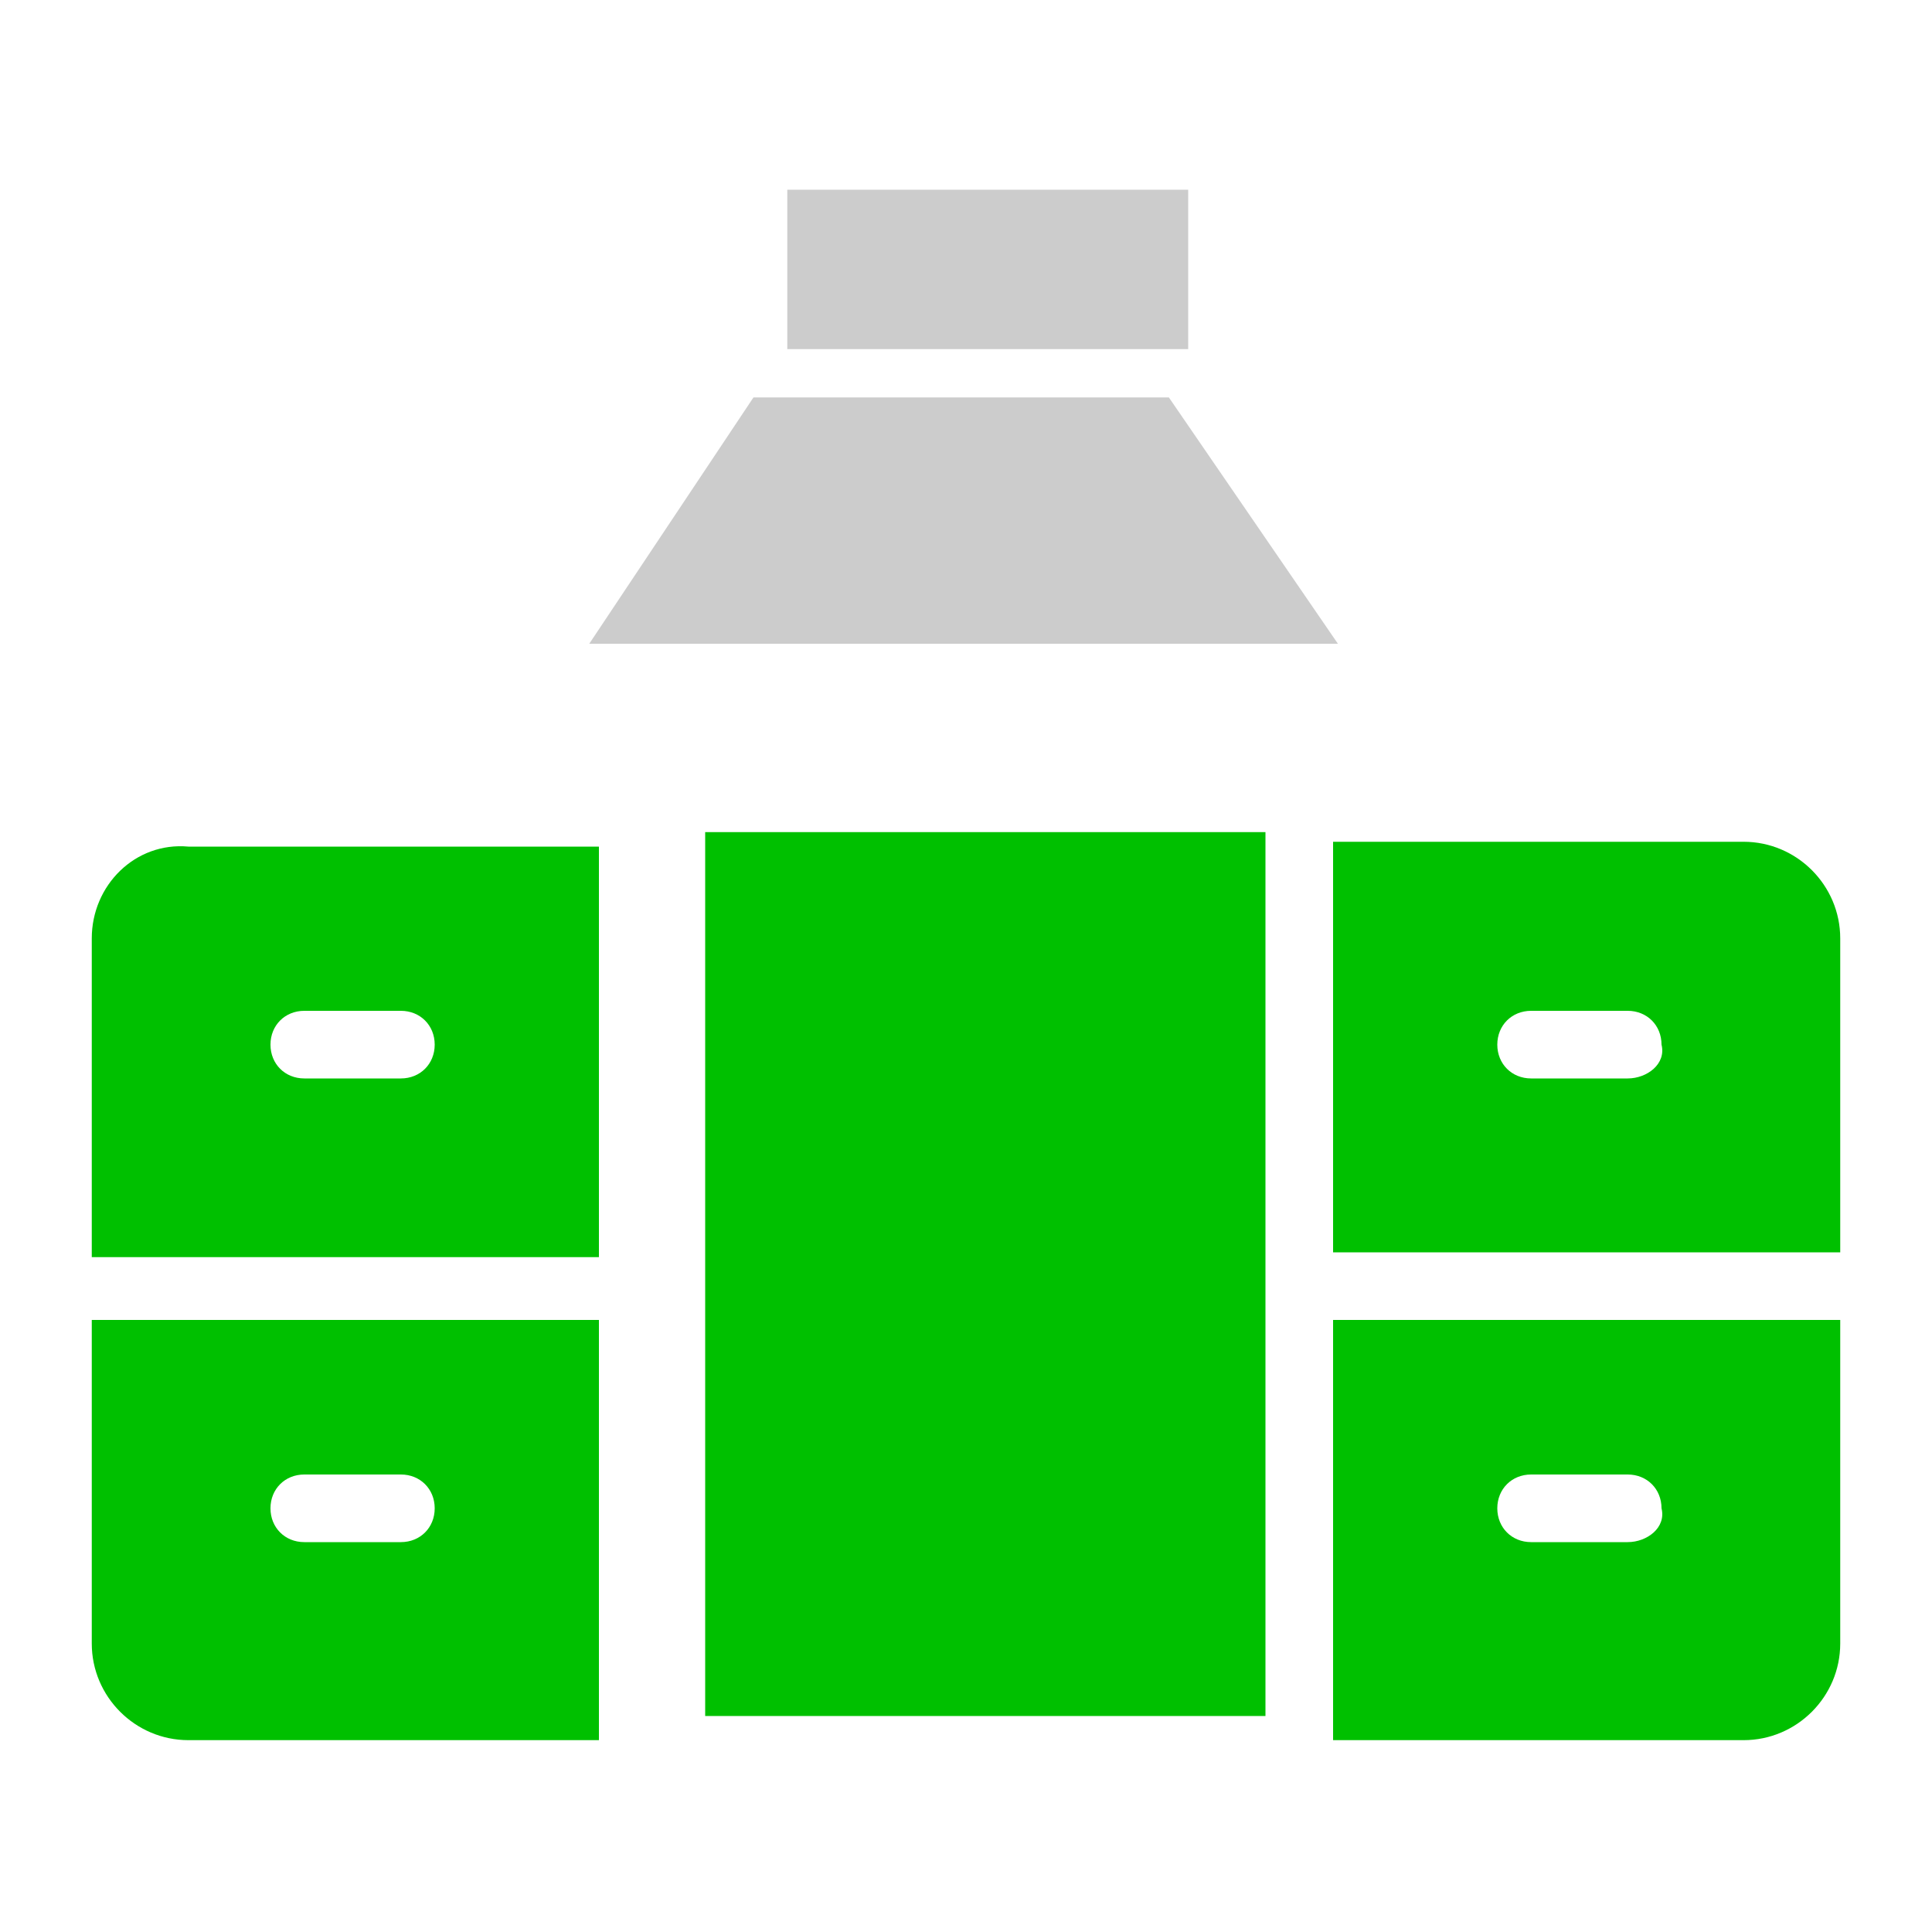
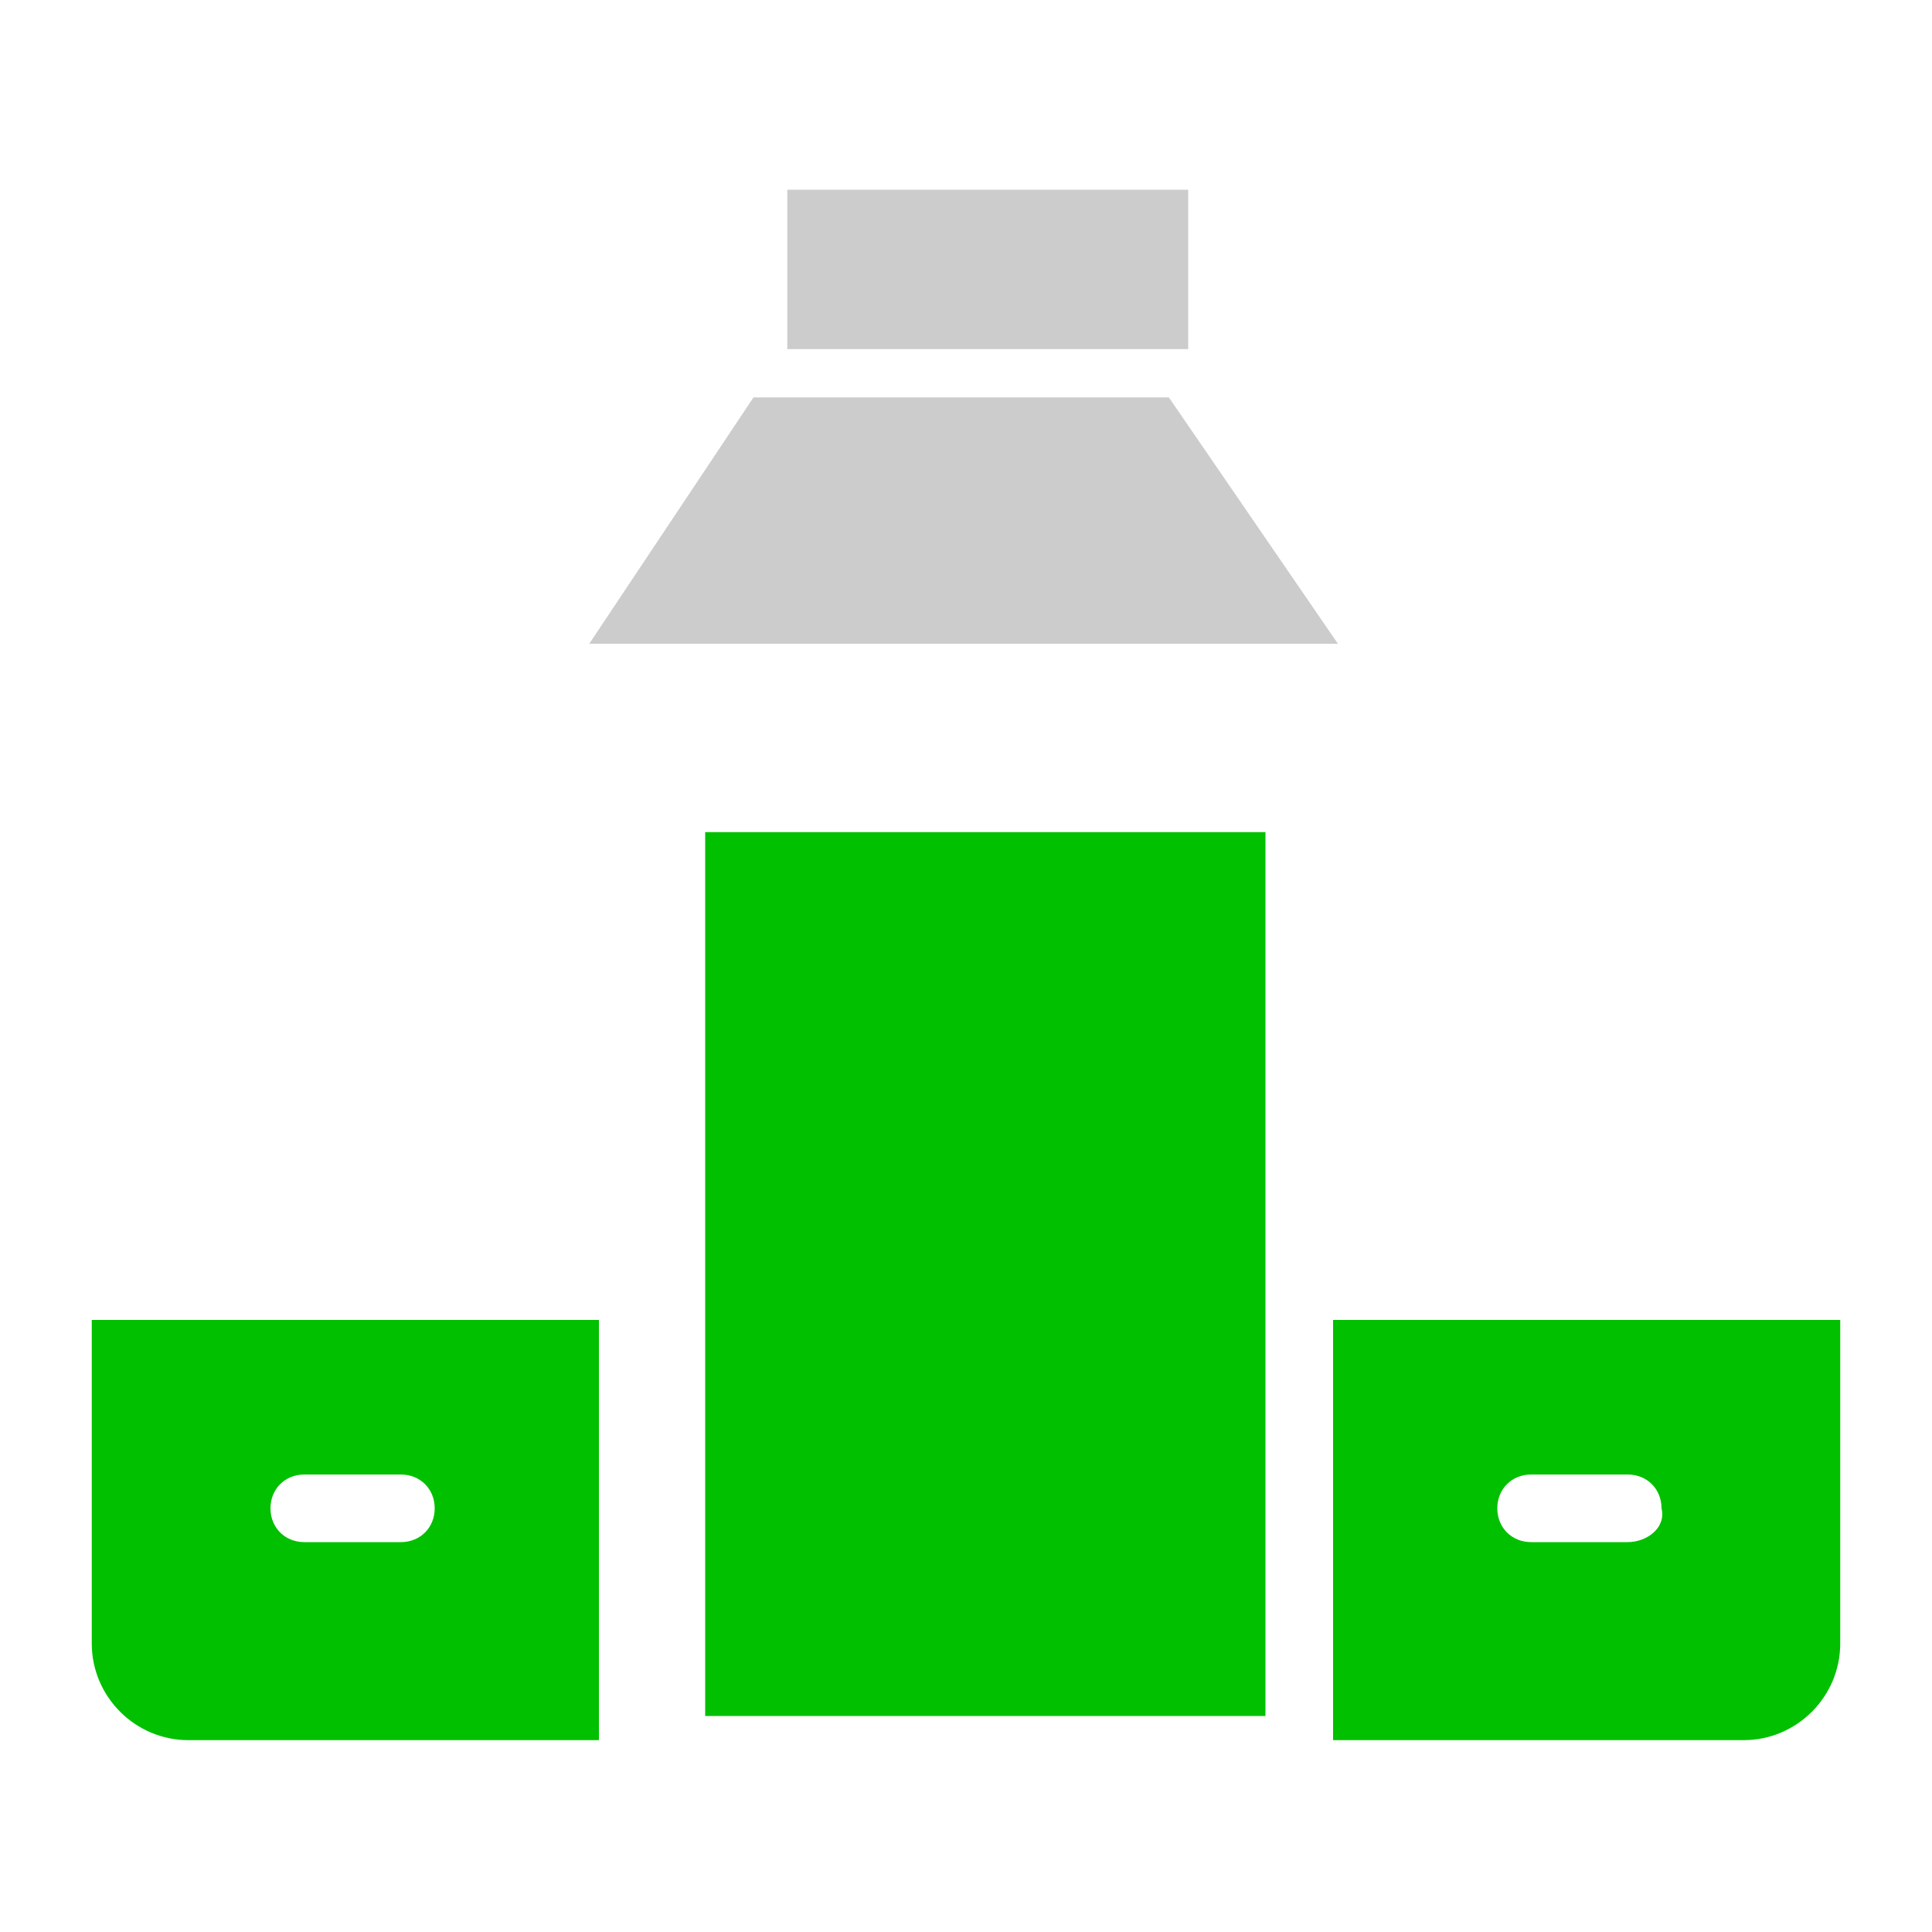
<svg xmlns="http://www.w3.org/2000/svg" version="1.1" id="Layer_1" x="0px" y="0px" viewBox="0 0 40 40" style="enable-background:new 0 0 40 40;" xml:space="preserve">
  <style type="text/css">
	.st0{fill:#CCCCCC;}
	.st1{fill:#00C000;}
</style>
  <g id="noun-kitchen-3486767" transform="translate(-52 -93.472)">
    <g id="Group" transform="translate(52 93)">
      <rect id="Path" x="16.3" y="4.4" class="st0" width="8.3" height="3.3" />
      <path id="Path-2" class="st0" d="M12.2,13.8h15.5l-3.5-5.1h-8.6L12.2,13.8z" />
      <rect id="Path-3" x="14.6" y="17.7" class="st1" width="11.6" height="18.3" />
-       <path id="Compound_Path" class="st1" d="M1.9,19.9v6.6h10.5v-8.5H3.9C2.8,17.9,1.9,18.8,1.9,19.9L1.9,19.9z M6.3,21.4h2    c0.4,0,0.7,0.3,0.7,0.7c0,0.4-0.3,0.7-0.7,0.7h-2c-0.4,0-0.7-0.3-0.7-0.7C5.6,21.7,5.9,21.4,6.3,21.4z" />
      <path id="Compound_Path-2" class="st1" d="M1.9,34.5c0,1.1,0.9,2,2,2h8.5v-8.7H1.9V34.5z M6.3,31h2c0.4,0,0.7,0.3,0.7,0.7    c0,0.4-0.3,0.7-0.7,0.7h-2c-0.4,0-0.7-0.3-0.7-0.7C5.6,31.3,5.9,31,6.3,31z" />
      <path id="Compound_Path-3" class="st1" d="M38.1,34.5v-6.7H27.6v8.7h8.5C37.2,36.5,38.1,35.6,38.1,34.5z M33.7,32.4h-2    c-0.4,0-0.7-0.3-0.7-0.7c0-0.4,0.3-0.7,0.7-0.7h2c0.4,0,0.7,0.3,0.7,0.7C34.5,32.1,34.1,32.4,33.7,32.4L33.7,32.4z" />
-       <path id="Compound_Path-4" class="st1" d="M38.1,19.9c0-1.1-0.9-2-2-2h-8.5v8.5h10.5V19.9z M33.7,22.8h-2c-0.4,0-0.7-0.3-0.7-0.7    c0-0.4,0.3-0.7,0.7-0.7h2c0.4,0,0.7,0.3,0.7,0.7C34.5,22.5,34.1,22.8,33.7,22.8L33.7,22.8z" />
    </g>
  </g>
  <rect x="-62.9" y="-3.8" class="st1" width="53.2" height="53.2" />
</svg>